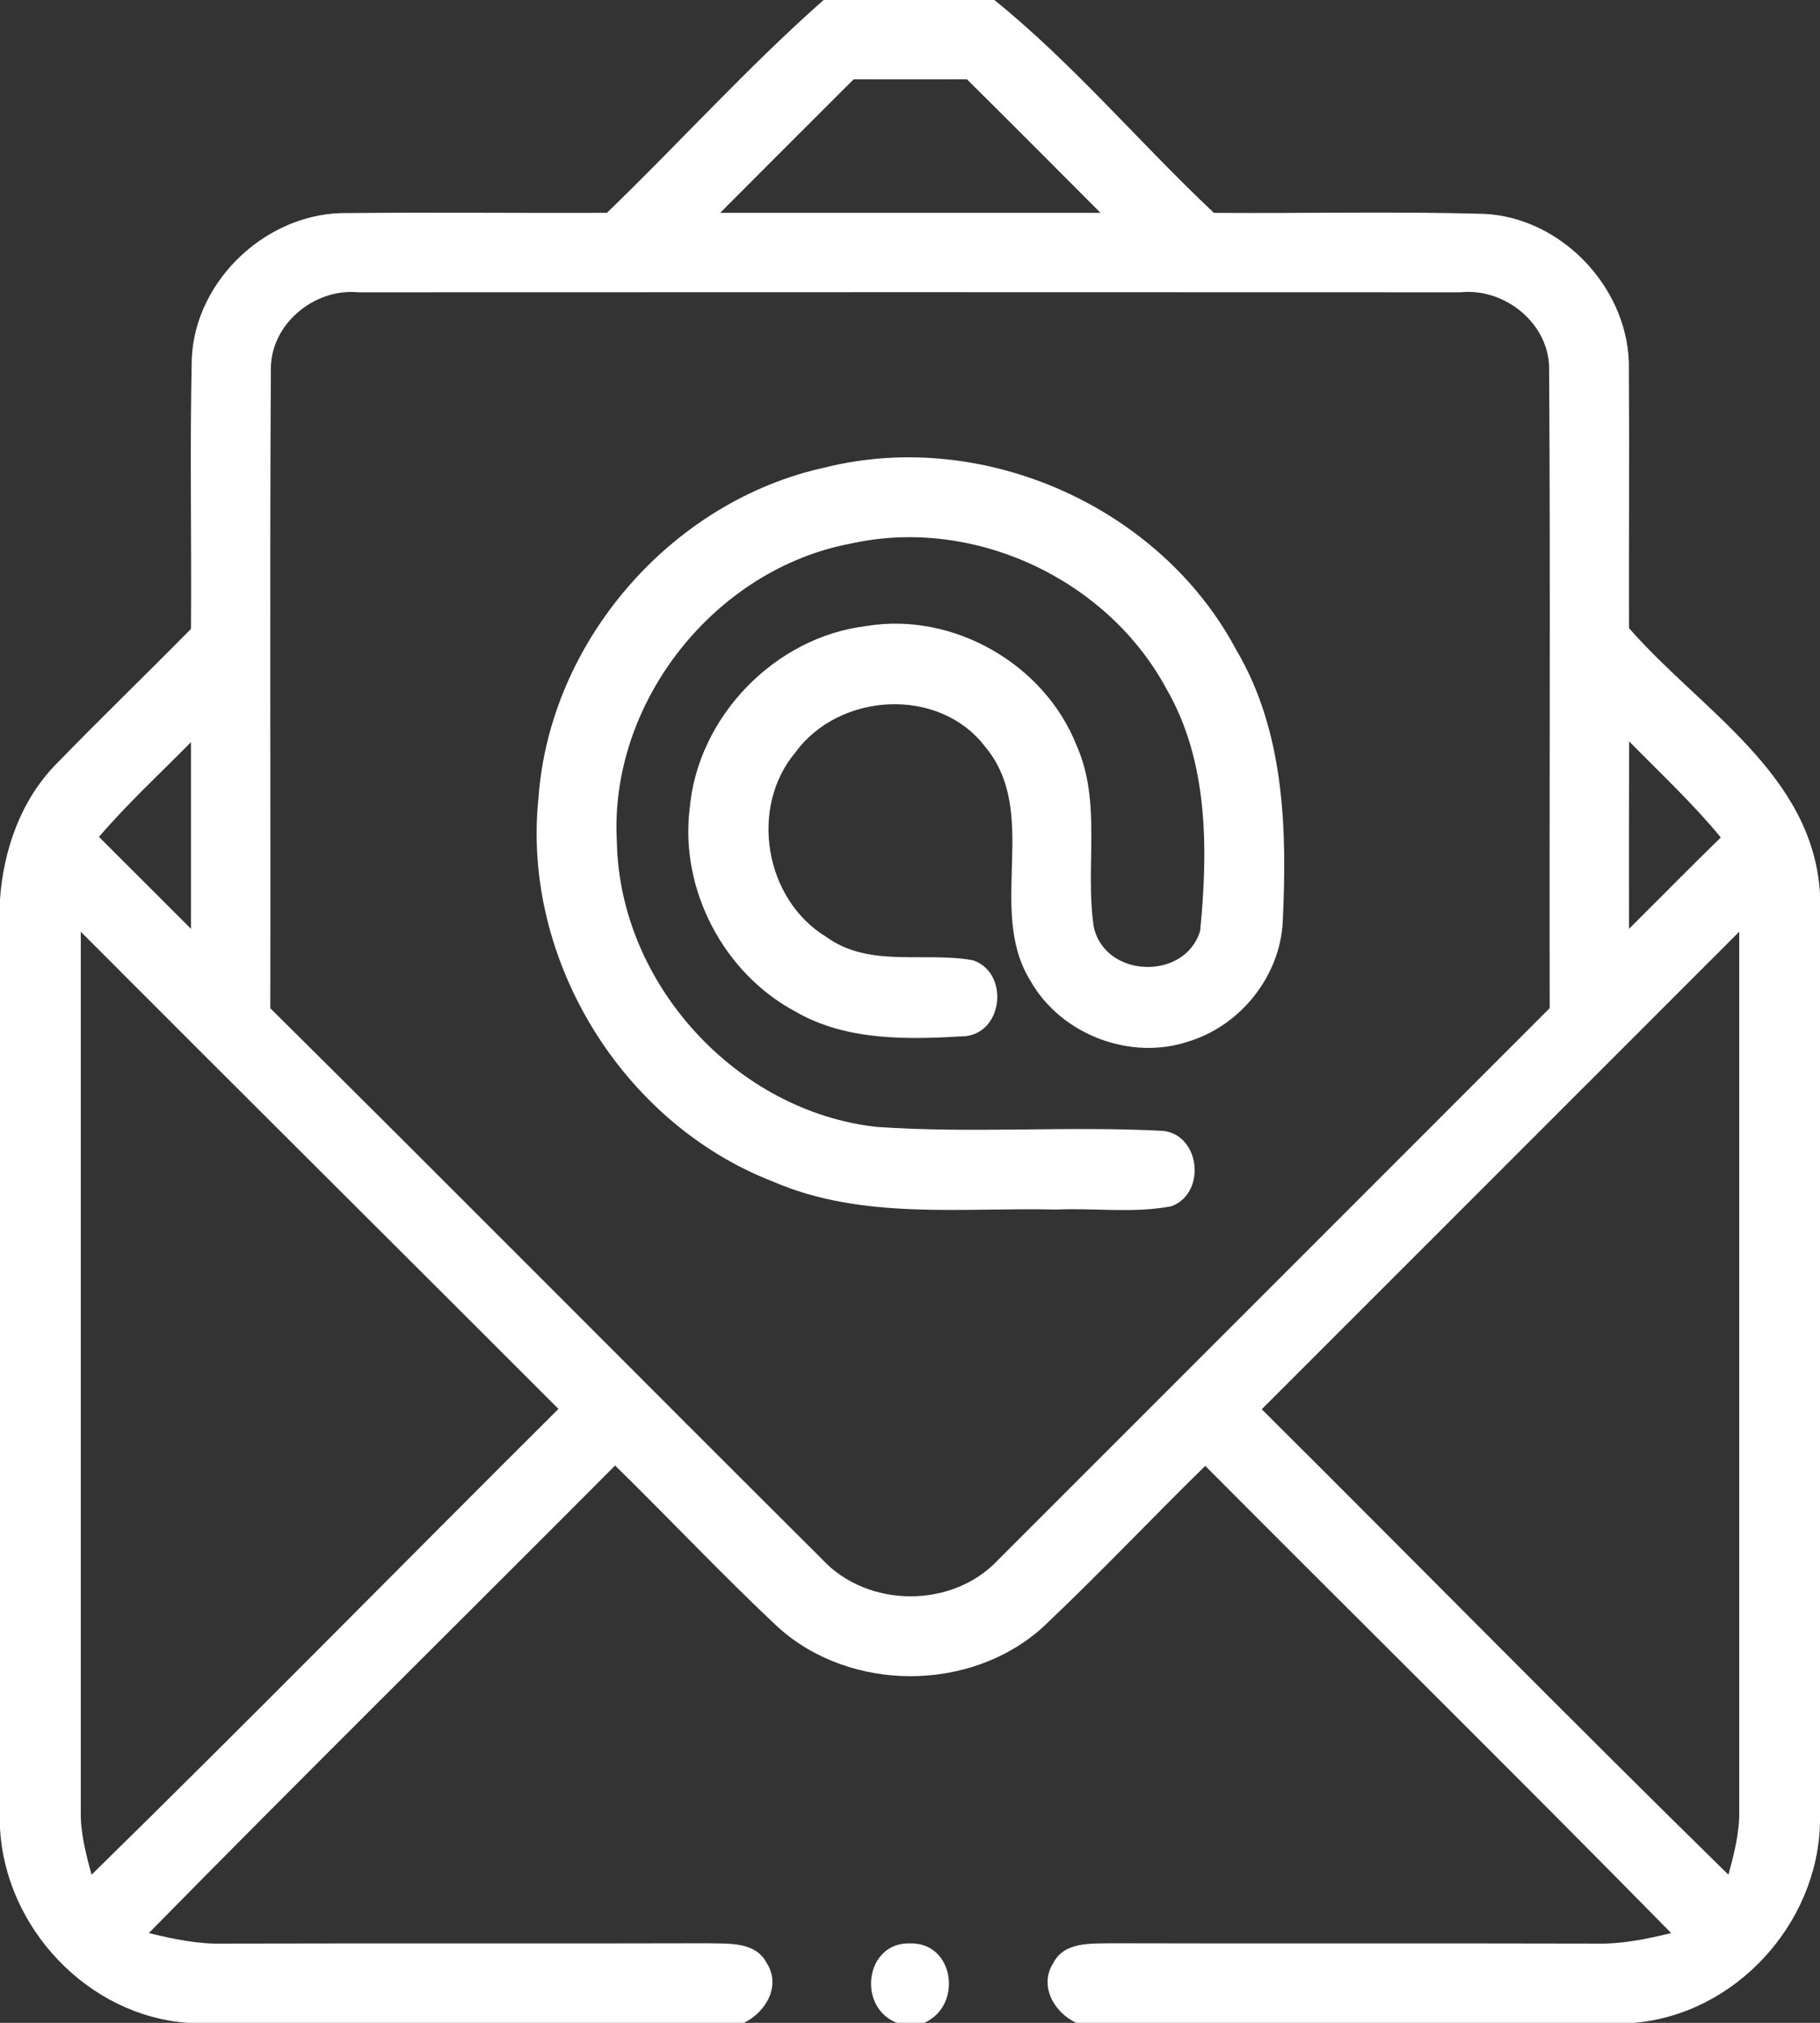
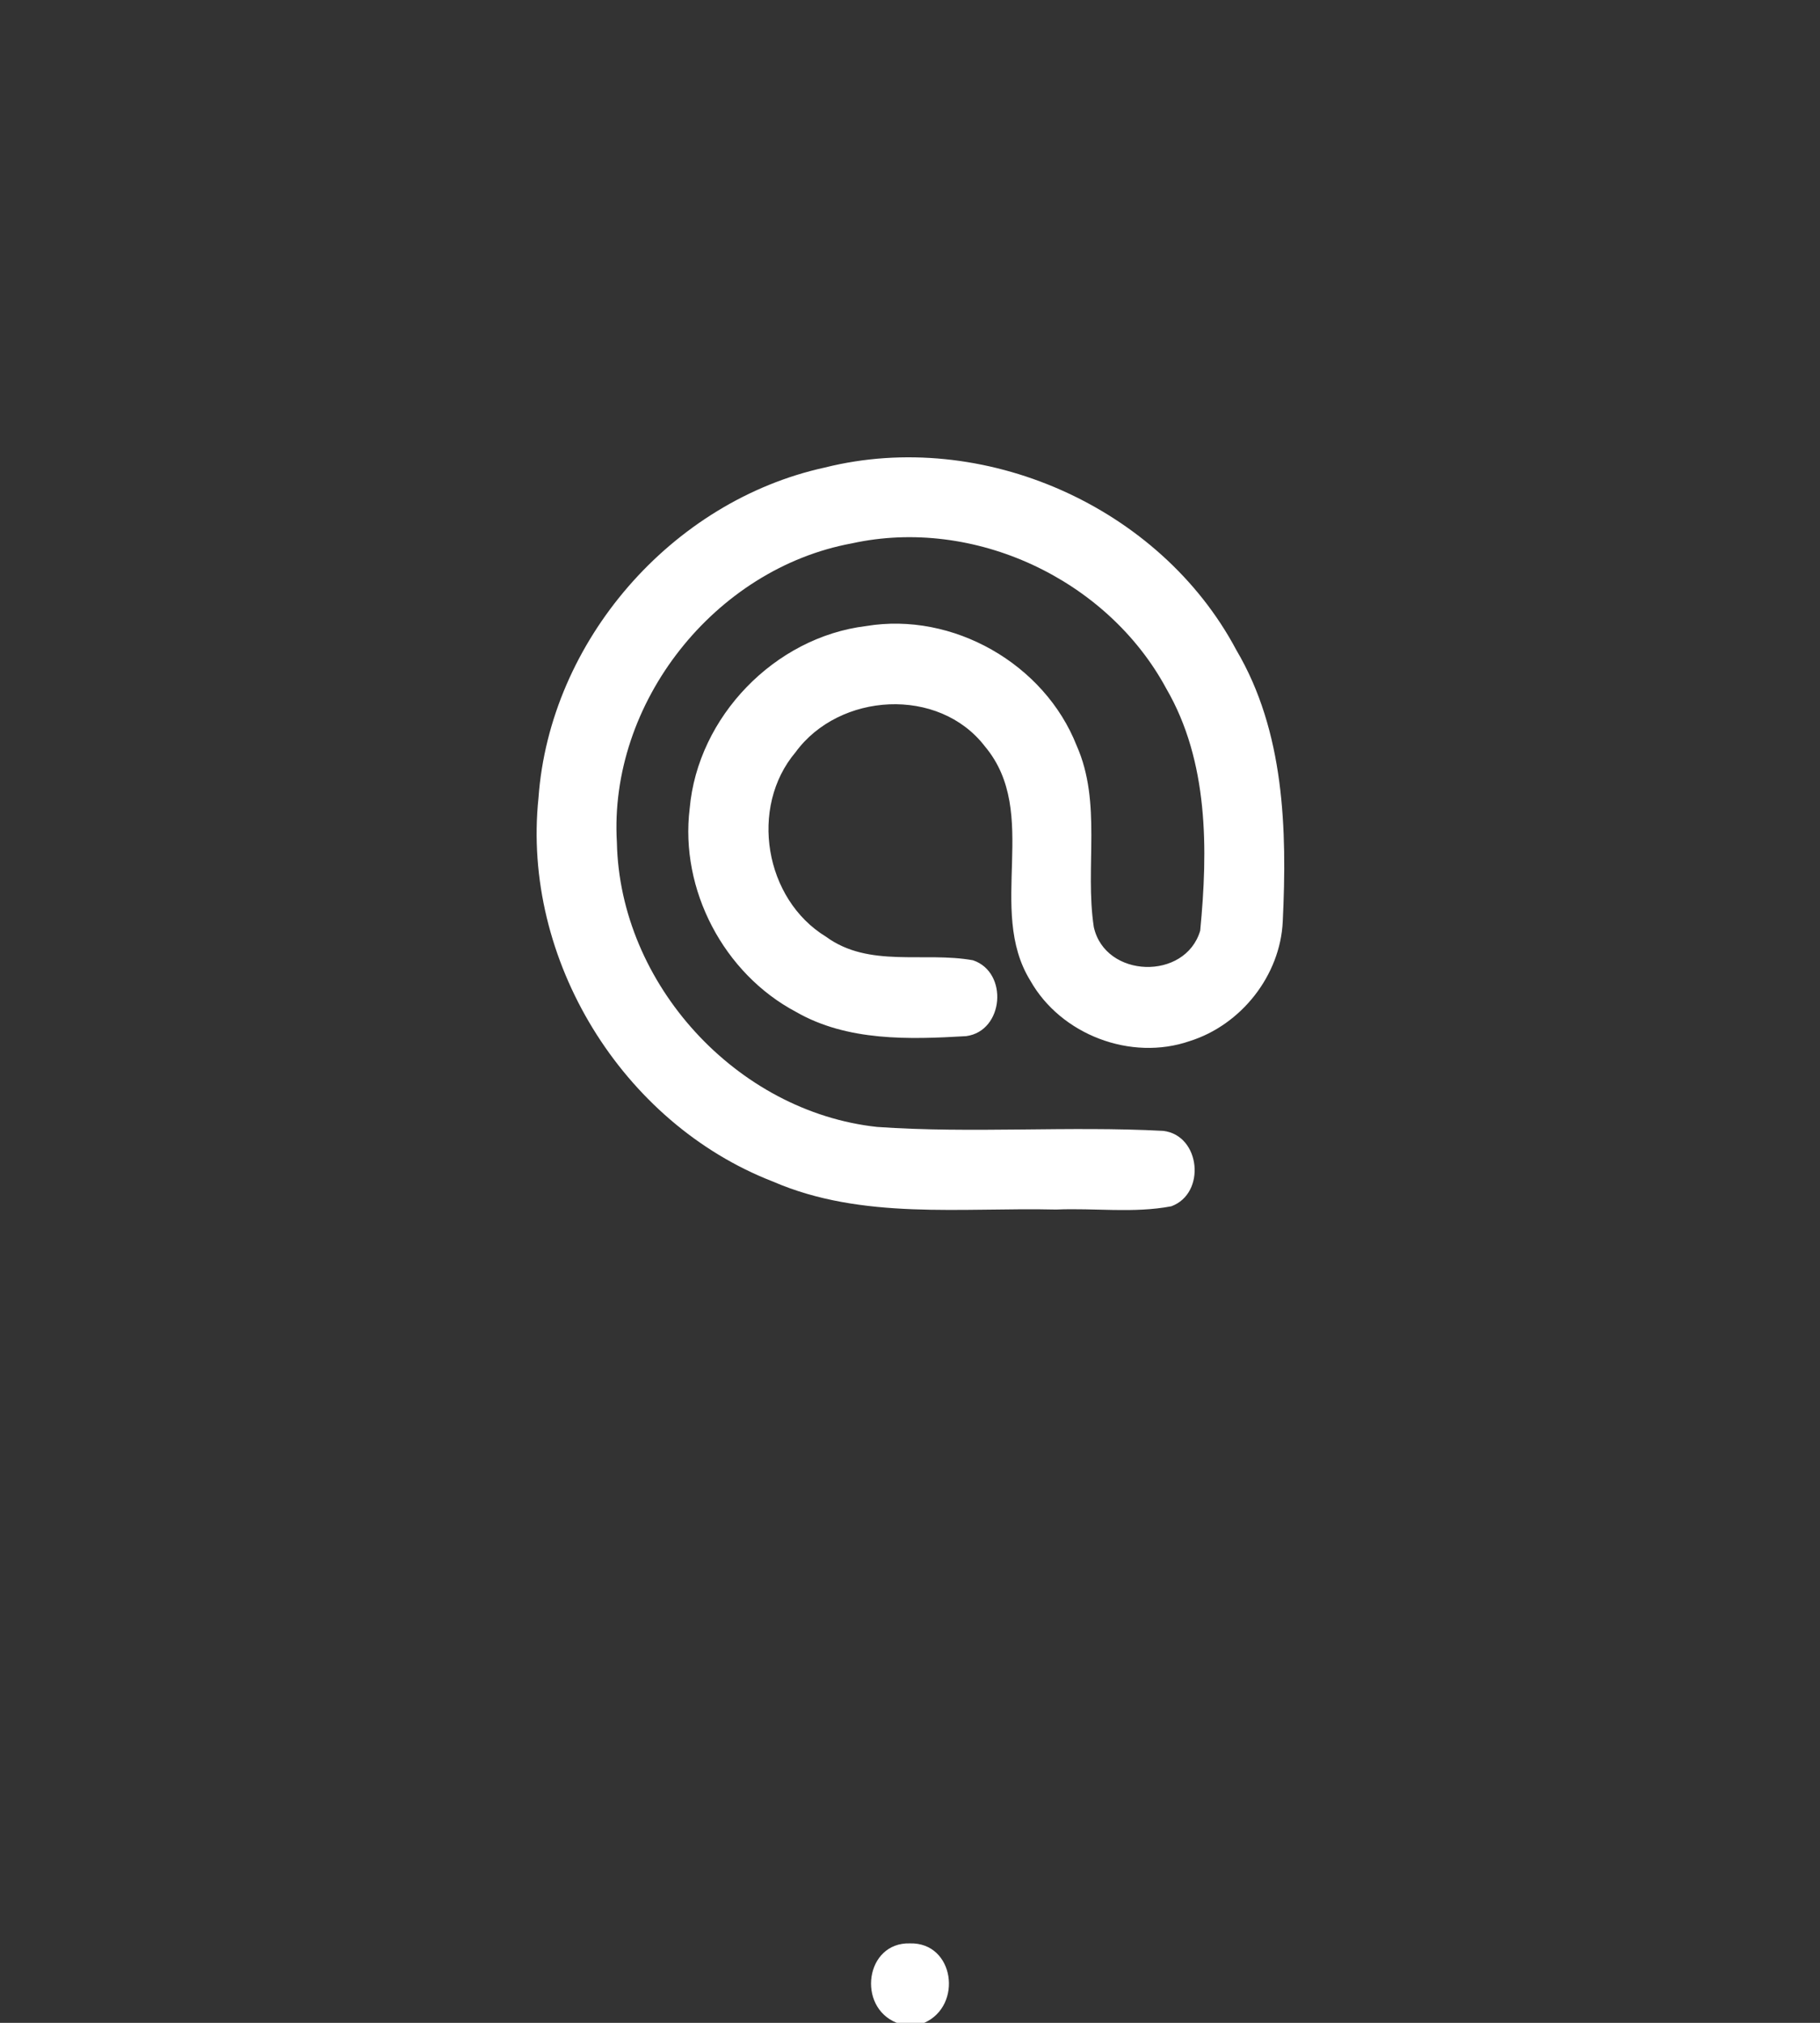
<svg xmlns="http://www.w3.org/2000/svg" width="162pt" height="180pt" viewBox="0 0 162 180" version="1.1">
  <rect x="0" y="0" width="162" height="180" fill="#333333" stroke="none" />
  <g id="#ffffffff">
-     <path fill="#ffffff" opacity="1.00" d=" M 73.31 0.00 L 88.51 0.00 C 95.56 5.70 101.45 12.73 108.05 18.94 C 116.07 19.00 124.10 18.80 132.12 19.03 C 139.16 19.38 145.16 25.88 144.99 32.93 C 145.04 40.58 144.98 48.24 145.00 55.89 C 151.34 63.17 161.35 68.86 162.00 79.51 L 162.00 162.17 C 161.82 171.18 154.47 179.24 145.45 180.00 L 95.80 180.00 C 93.83 179.09 92.45 176.70 93.76 174.67 C 94.74 172.76 97.13 172.96 98.94 172.92 C 113.29 172.96 127.64 172.91 141.99 172.95 C 144.28 173.01 146.53 172.56 148.75 172.01 C 135.03 158.05 121.09 144.31 107.28 130.44 C 102.42 135.20 97.75 140.15 92.81 144.81 C 86.38 150.61 75.67 150.60 69.25 144.79 C 64.28 140.14 59.62 135.17 54.75 130.41 C 40.93 144.29 26.98 158.04 13.25 172.01 C 15.43 172.55 17.64 173.01 19.90 172.95 C 34.25 172.91 48.60 172.96 62.94 172.92 C 64.79 172.97 67.23 172.73 68.24 174.67 C 69.55 176.70 68.17 179.06 66.22 180.00 L 16.72 180.00 C 7.81 179.37 0.48 171.55 0.00 162.70 L 0.00 80.00 C 0.32 75.60 1.86 71.20 4.99 68.00 C 8.94 63.94 13.02 60.00 17.00 55.96 C 17.06 47.94 16.89 39.92 17.07 31.90 C 17.38 24.83 23.90 18.81 30.97 18.96 C 38.65 18.88 46.34 18.97 54.02 18.94 C 60.50 12.69 66.56 5.96 73.31 0.00 M 75.98 7.06 C 72.02 11.01 68.06 14.97 64.10 18.94 C 75.39 18.94 86.67 18.94 97.96 18.94 C 94.00 14.97 90.05 11.00 86.07 7.06 C 82.71 7.07 79.34 7.06 75.98 7.06 M 24.11 32.91 C 24.00 51.85 24.10 70.78 24.06 89.72 C 40.51 106.01 56.80 122.45 73.21 138.78 C 77.24 143.10 84.75 143.15 88.81 138.84 C 105.19 122.47 121.56 106.09 137.94 89.71 C 137.90 70.78 138.01 51.84 137.89 32.91 C 137.95 28.82 133.97 25.60 130.00 26.01 C 97.30 26.00 64.60 25.99 31.90 26.01 C 27.95 25.63 24.05 28.87 24.11 32.91 M 145.01 65.97 C 144.99 71.53 145.00 77.09 145.00 82.65 C 147.73 79.94 150.42 77.20 153.17 74.52 C 150.67 71.48 147.77 68.78 145.01 65.97 M 8.81 74.47 C 11.54 77.19 14.27 79.92 17.00 82.65 C 17.00 77.11 17.00 71.57 17.00 66.04 C 14.25 68.83 11.36 71.49 8.81 74.47 M 7.19 82.91 C 7.19 108.96 7.19 135.02 7.19 161.07 C 7.14 163.03 7.64 164.94 8.15 166.82 C 22.13 153.13 35.84 139.17 49.71 125.37 C 35.55 111.21 21.34 97.09 7.19 82.91 M 112.31 125.40 C 126.18 139.19 139.88 153.14 153.85 166.82 C 154.36 164.93 154.86 163.01 154.81 161.04 C 154.81 135.00 154.81 108.95 154.81 82.91 C 140.64 97.07 126.48 111.24 112.31 125.40 Z" />
    <path fill="#ffffff" opacity="1.00" d=" M 73.43 41.60 C 87.47 38.09 103.24 45.05 110.04 57.83 C 114.34 65.10 114.57 73.79 114.18 81.99 C 113.96 86.80 110.48 91.20 105.90 92.64 C 100.67 94.45 94.43 92.08 91.71 87.26 C 87.78 80.90 92.65 72.36 87.67 66.42 C 83.56 61.07 74.70 61.61 70.81 66.94 C 66.67 71.84 68.06 80.02 73.52 83.35 C 77.35 86.16 82.28 84.66 86.61 85.45 C 89.78 86.52 89.36 91.75 86.00 92.20 C 80.91 92.50 75.42 92.67 70.85 90.04 C 64.43 86.64 60.50 79.17 61.39 71.94 C 62.11 63.78 68.96 56.70 77.09 55.71 C 84.82 54.42 92.96 59.07 95.83 66.34 C 98.10 71.45 96.55 77.15 97.36 82.49 C 98.37 87.06 105.50 87.28 106.83 82.82 C 107.53 75.60 107.58 67.75 103.81 61.27 C 98.55 51.52 86.68 45.97 75.83 48.35 C 63.61 50.60 54.17 62.54 54.91 74.97 C 55.17 87.56 65.56 98.93 78.08 100.28 C 86.55 100.87 95.08 100.18 103.55 100.63 C 106.87 101.03 107.37 106.20 104.26 107.34 C 100.90 107.98 97.42 107.48 94.01 107.63 C 85.59 107.43 76.76 108.59 68.80 105.14 C 55.36 99.93 46.43 85.36 47.93 71.01 C 48.93 57.05 59.77 44.58 73.43 41.60 Z" />
-     <path fill="#ffffff" opacity="1.00" d=" M 79.82 180.00 C 76.25 178.58 77.02 172.81 81.00 172.93 C 84.95 172.83 85.73 178.47 82.27 180.00 L 79.82 180.00 Z" />
+     <path fill="#ffffff" opacity="1.00" d=" M 79.82 180.00 C 76.25 178.58 77.02 172.81 81.00 172.93 C 84.95 172.83 85.73 178.47 82.27 180.00 L 79.82 180.00 " />
  </g>
</svg>